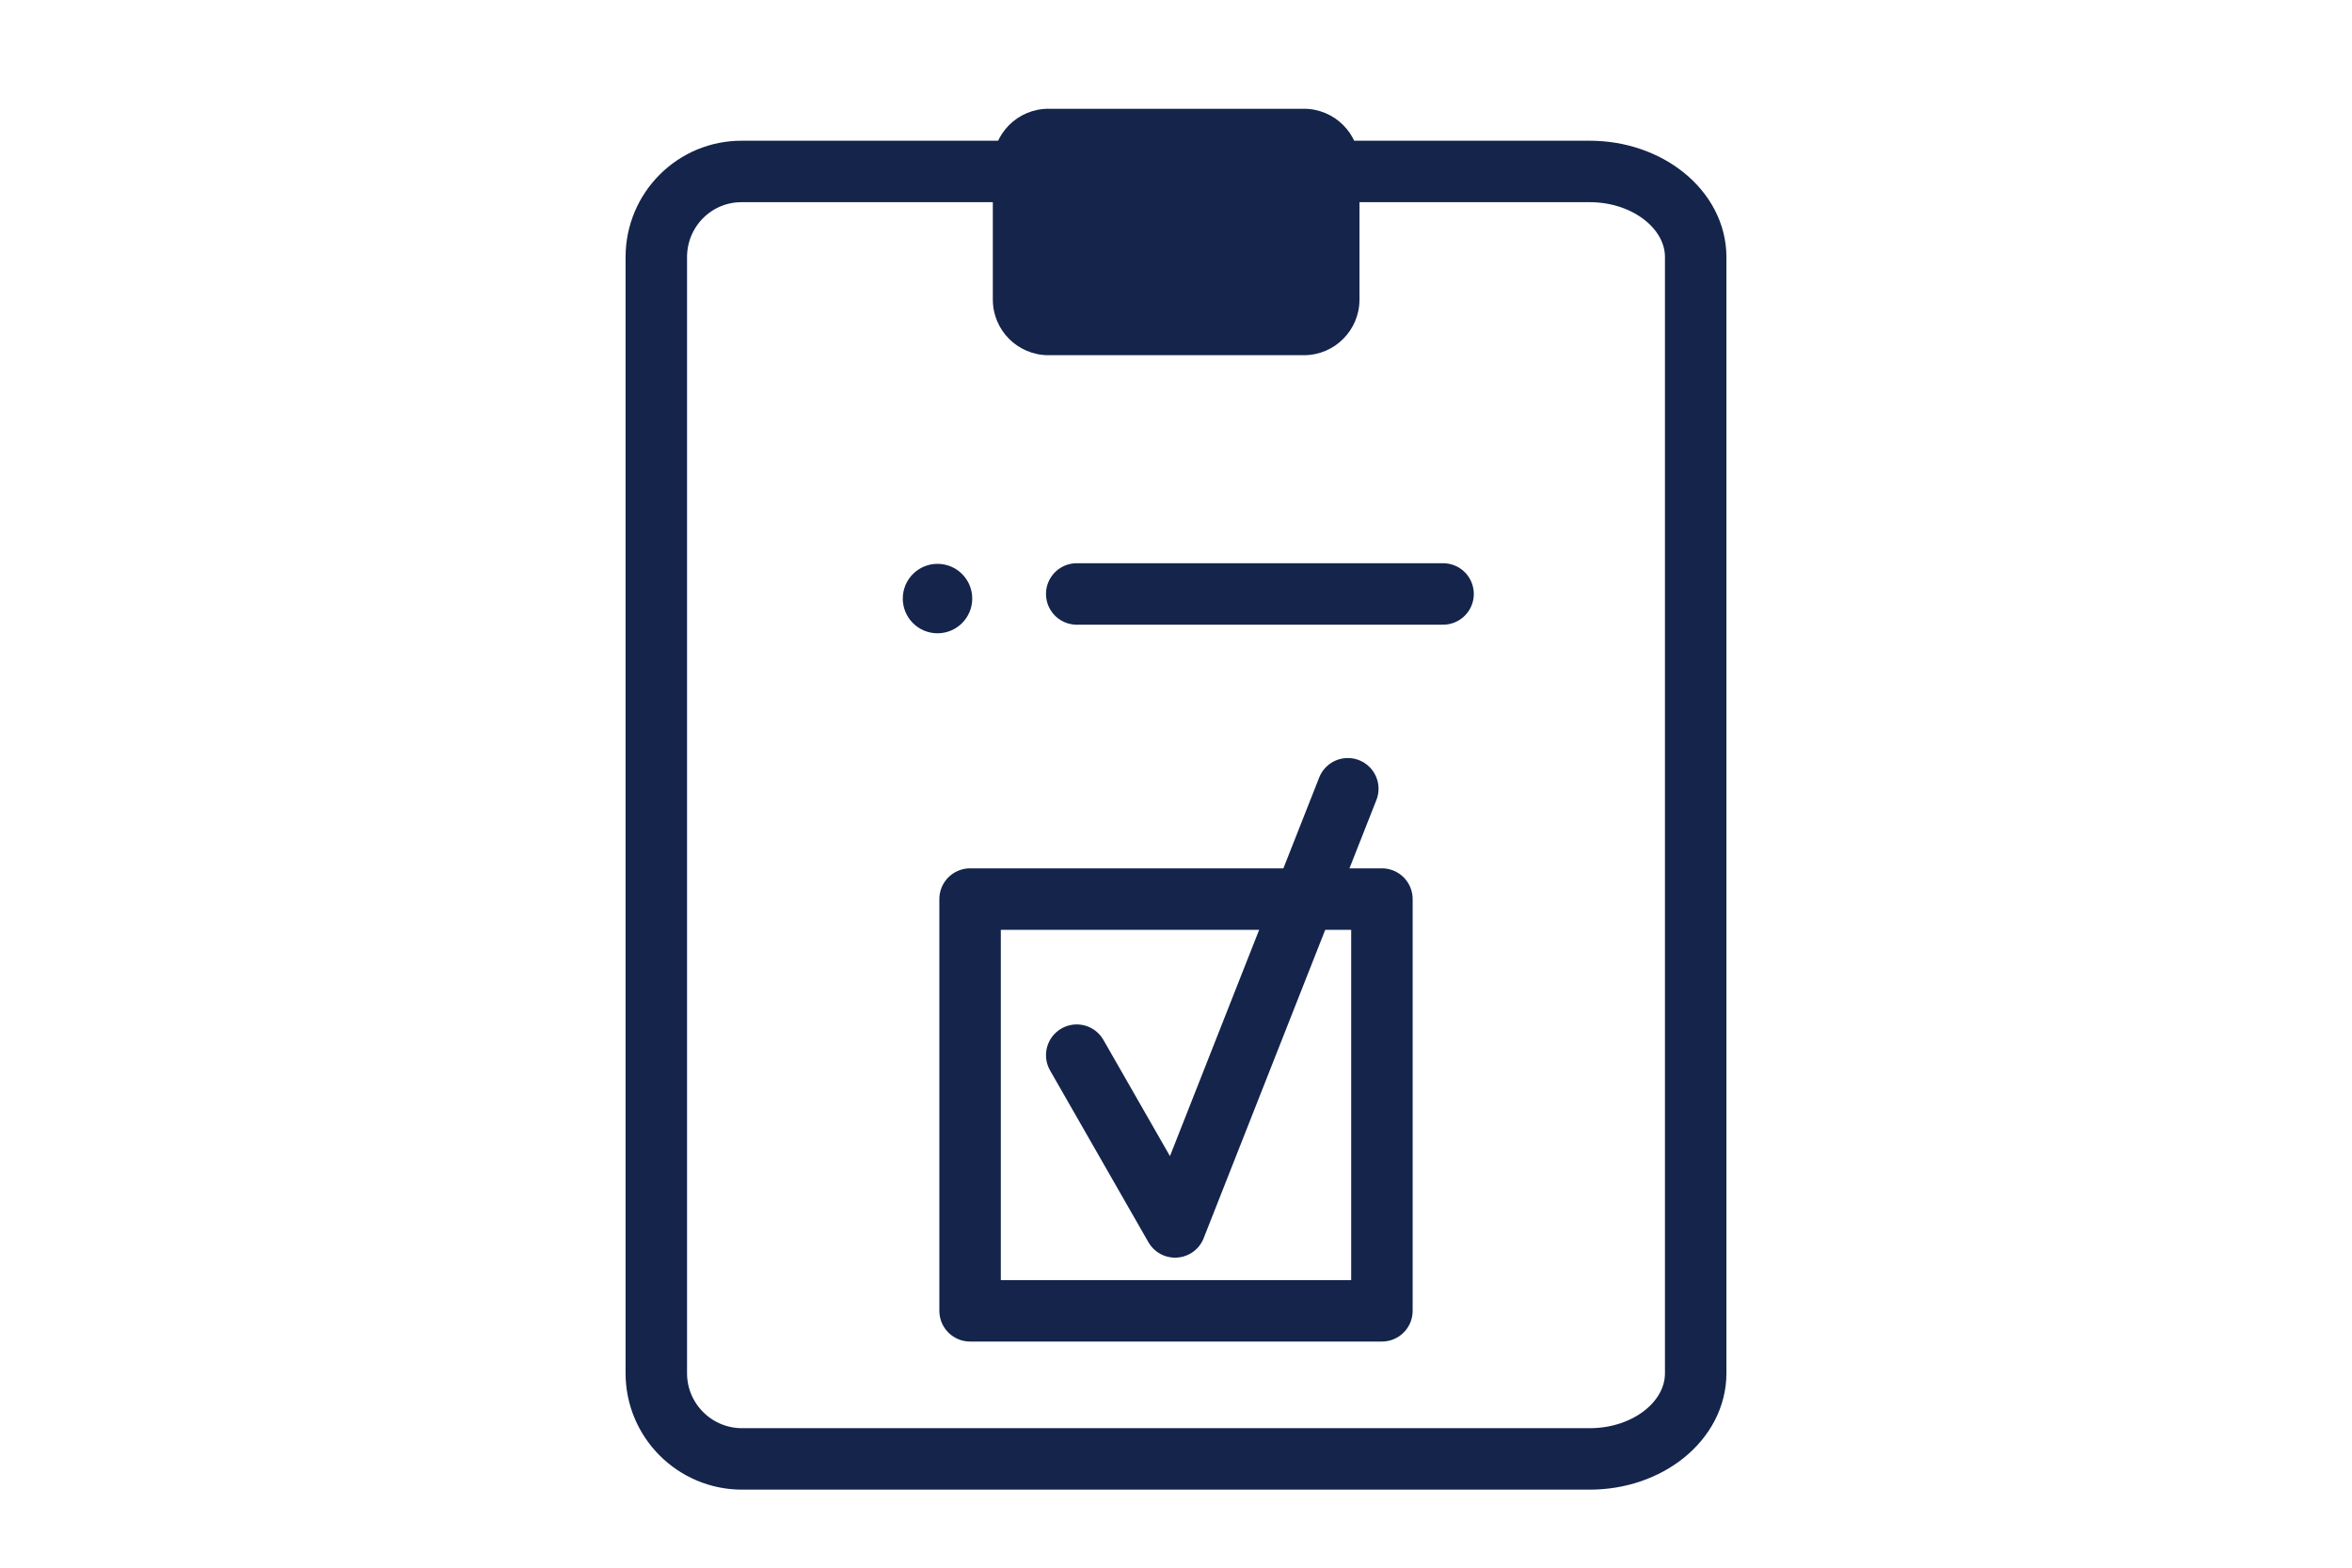
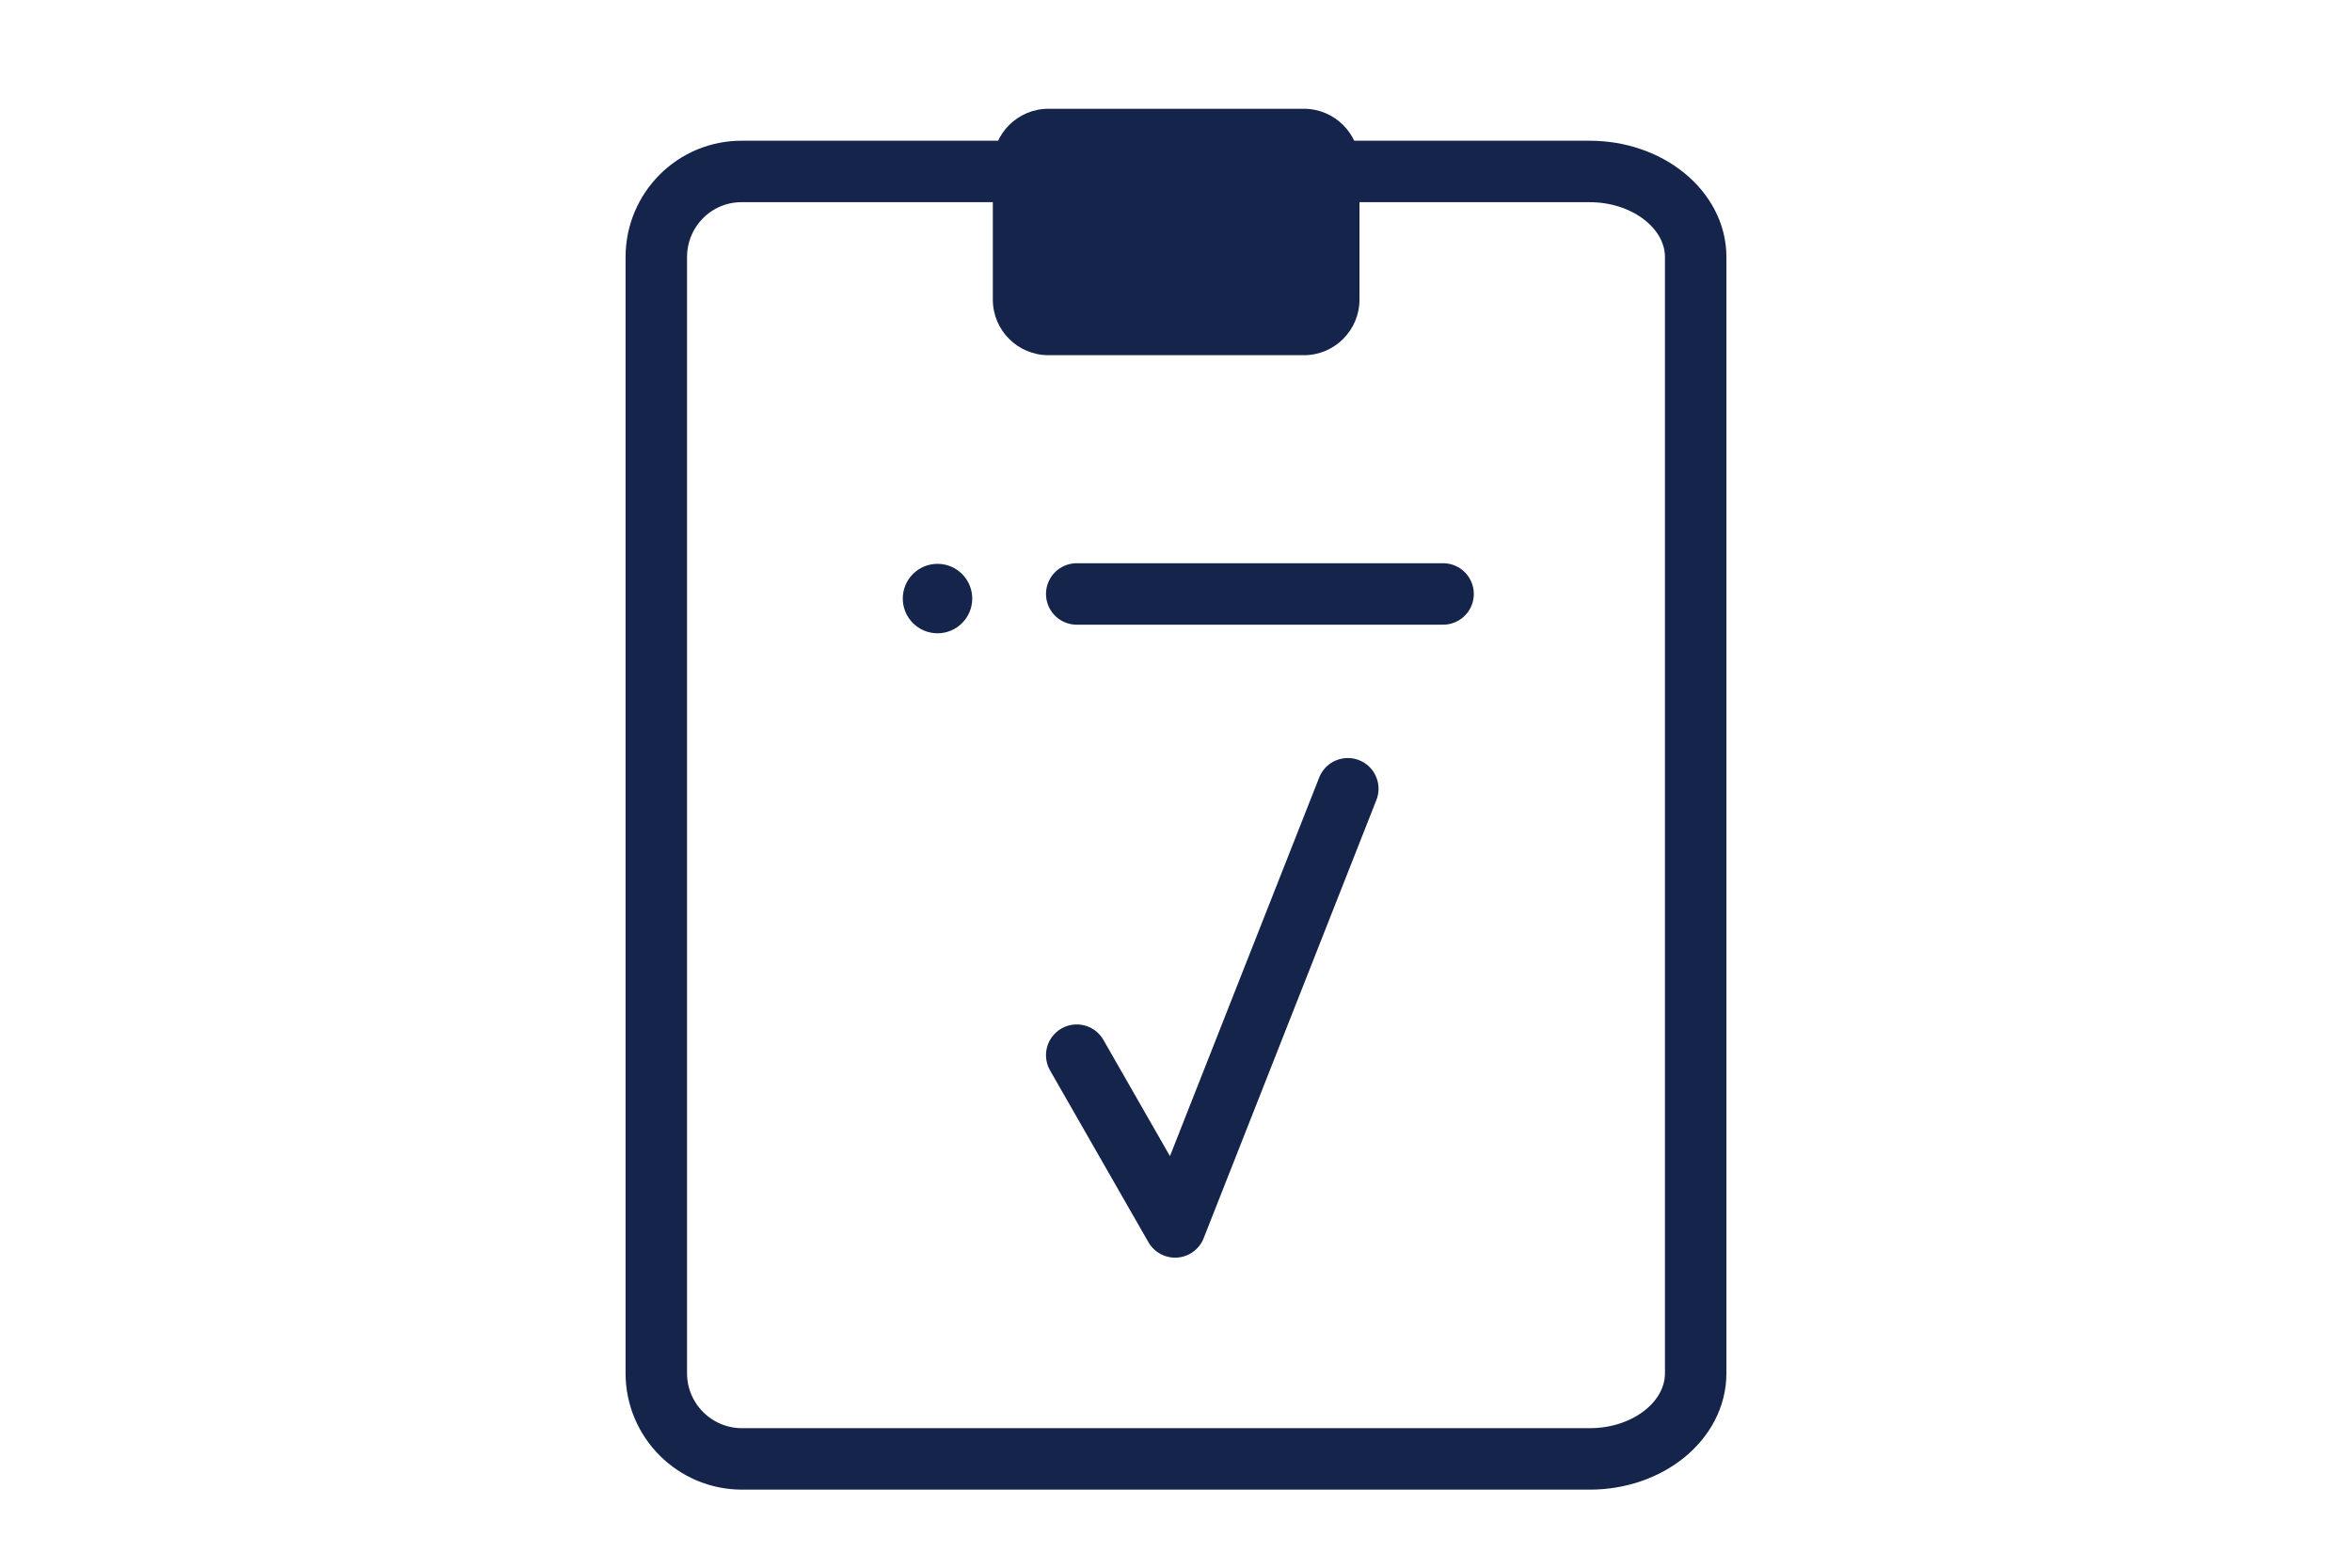
<svg xmlns="http://www.w3.org/2000/svg" version="1.1" x="0px" y="0px" viewBox="0 0 510.2 510.2" style="enable-background:new 0 0 510.2 510.2;" xml:space="preserve" width="900" height="600">
  <style type="text/css">
	.st0{fill:#A69DC9;}
	.st1{fill:none;stroke:#14244B;stroke-width:20;stroke-miterlimit:10;}
	.st2{fill:none;stroke:#14244B;stroke-width:20;stroke-linecap:round;stroke-linejoin:round;stroke-miterlimit:10;}
	.st3{fill:#14244B;}
	.st4{fill:#14244B;stroke:#14244B;stroke-width:20;stroke-linecap:round;stroke-miterlimit:10;}
	.st5{fill:#FFFFFF;stroke:#14244B;stroke-width:20;stroke-linejoin:round;stroke-miterlimit:10;}
	.st6{fill:#FFFFFF;stroke:#14244B;stroke-width:20;stroke-linecap:round;stroke-linejoin:round;stroke-miterlimit:10;}
	.st7{fill:none;stroke:#14244B;stroke-width:20;stroke-linecap:round;stroke-miterlimit:10;}
	.st8{fill:#FFFFFF;stroke:#14244B;stroke-width:20;stroke-linecap:round;stroke-miterlimit:10;}
	.st9{fill:#14244B;stroke:#14244B;stroke-width:20;stroke-linejoin:round;stroke-miterlimit:10;}
	.st10{fill:#FFFFFF;stroke:#14244B;stroke-width:20;stroke-miterlimit:10;}
	.st11{fill:#14244B;stroke:#14244B;stroke-width:20;stroke-miterlimit:10;}
</style>
  <g id="Laag_47">
</g>
  <g id="orgaandonatie">
</g>
  <g id="leverdonatie_deel">
</g>
  <g id="nier_doneren">
</g>
  <g id="nier_doneren_1_">
</g>
  <g id="donatie_na_euthenasie">
</g>
  <g id="tip">
</g>
  <g id="donatie_x2F_transplantatie">
</g>
  <g id="orgaandonatie_1_">
</g>
  <g id="stap_voor_stap">
</g>
  <g id="weefseldonatie">
</g>
  <g id="geen_bezwaar">
    <g>
      <g>
        <g>
          <g>
            <path class="st1" d="M86,83.7v363.2c0,15.4,12.5,27.9,27.9,27.9h275.8c19.1,0,34.5-12.5,34.5-27.9V83.7       c0-15.4-15.5-27.9-34.5-27.9l-275.8,0C98.5,55.7,86,68.2,86,83.7z" />
          </g>
          <path class="st3" d="M296.7,115.6h-83.1c-10,0-18.1-8.1-18.1-18.1v-44c0-10,8.1-18.1,18.1-18.1h83.1c10,0,18.1,8.1,18.1,18.1v44      C314.8,107.5,306.7,115.6,296.7,115.6z" />
          <line class="st7" x1="222.8" y1="193.3" x2="342" y2="193.3" />
          <circle class="st3" cx="177.5" cy="194.8" r="11.3" />
        </g>
-         <rect x="188.1" y="292.6" class="st2" width="134" height="134" />
      </g>
      <polyline class="st2" points="222.8,343.4 254.8,399.3 311,256.7   " />
    </g>
  </g>
  <g id="jongeren">
</g>
  <g id="brochures">
</g>
  <g id="projecten_x2F_pilot">
</g>
  <g id="wachten_orgaan">
</g>
  <g id="wachten_weefsel">
</g>
  <g id="weefsel_transplanatie">
</g>
  <g id="sdvies_corona">
</g>
  <g id="orgaantransplantatie">
</g>
  <g id="nieuwsbrief_x2F_invullen">
</g>
</svg>